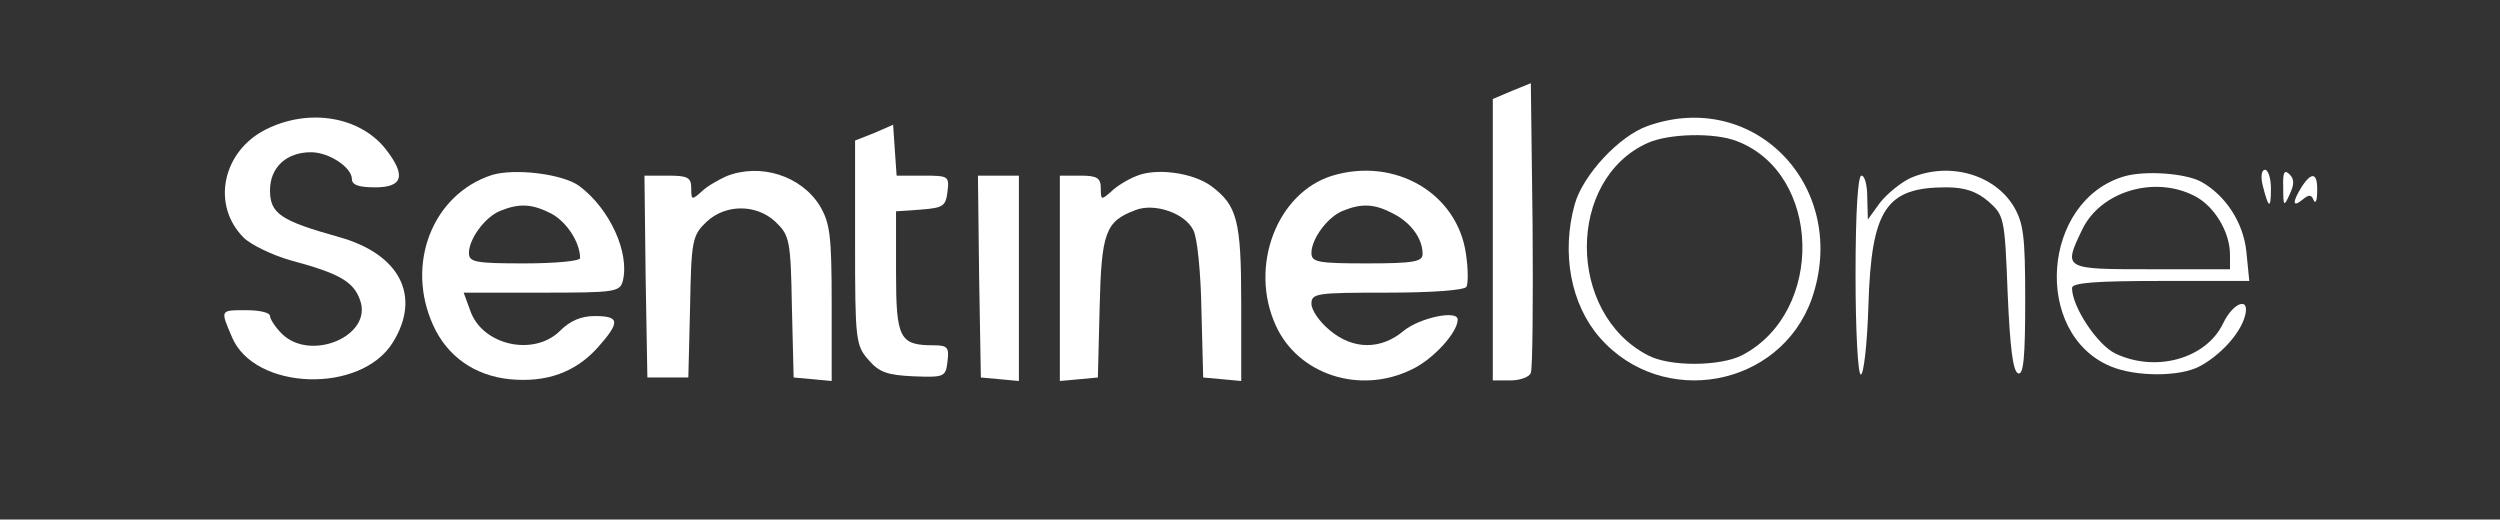
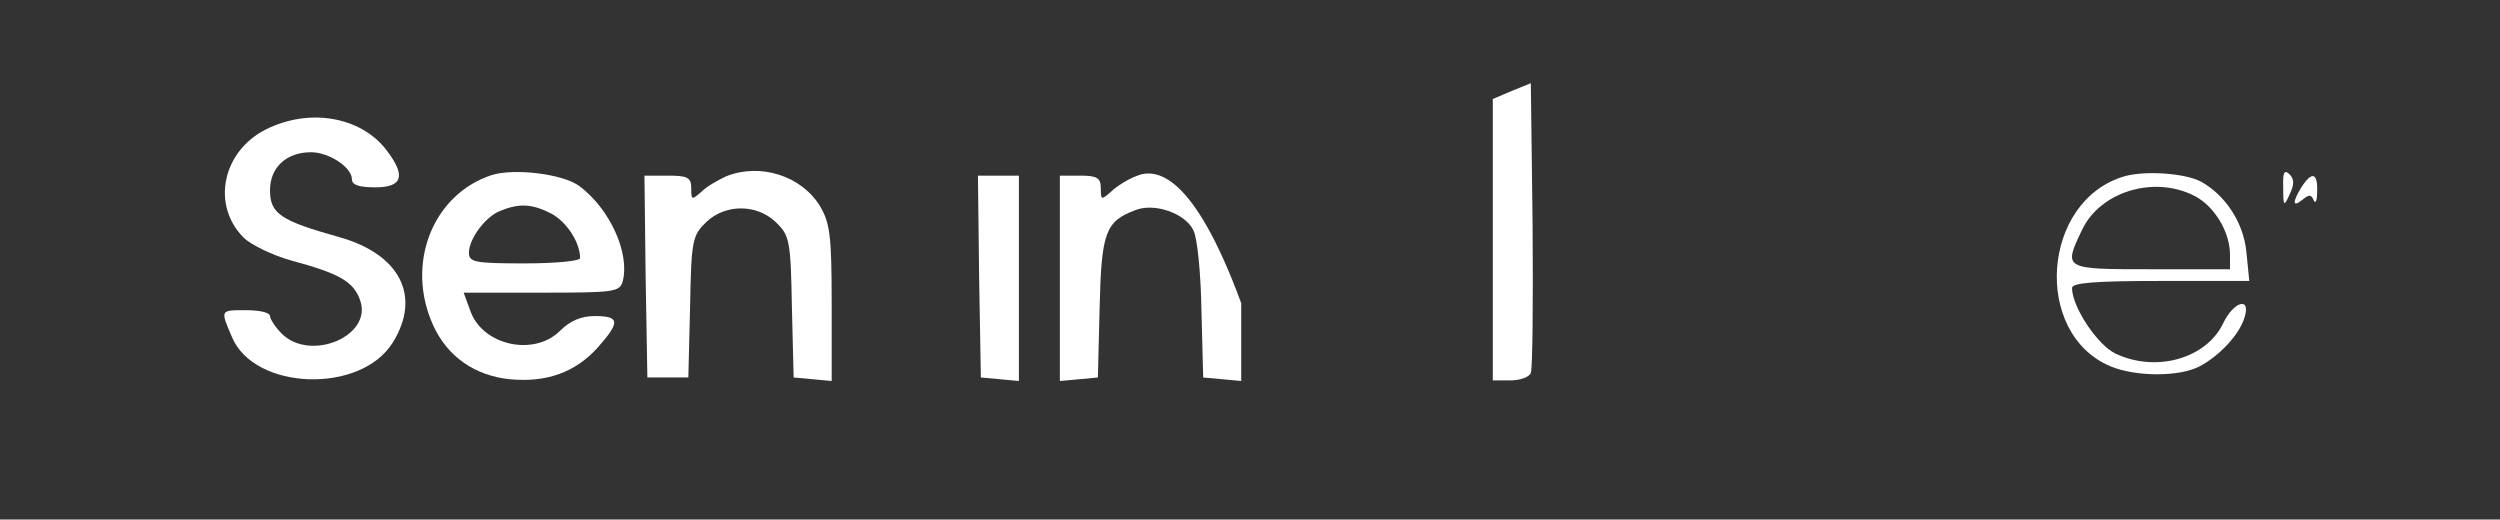
<svg xmlns="http://www.w3.org/2000/svg" version="1.1" id="Layer_1" x="0px" y="0px" viewBox="0 0 427.3 88.8" style="enable-background:new 0 0 427.3 88.8;" xml:space="preserve">
  <rect x="0" y="0" width="427.3" height="88.8" fill="#333333" stroke="none" />
  <style type="text/css">
	.st0{fill:#FFFFFF;}
</style>
  <g transform="translate(0,216) scale(0.1,-0.1)">
    <path class="st0" d="M2584.5,2004.8l-33-14v-241v-240h30c17,0,33,6,35,13c3,7,4,121,3,254l-3,241L2584.5,2004.8z" />
    <path class="st0" d="M454.5,1938.8c-74-37-94-129-38-185c12-12,49-30,81-39c82-22,107-36,118-68c22-61-85-106-134-57   c-11,11-20,25-20,30c0,6-18,10-40,10c-46,0-45,1-25-46c38-91,220-98,275-9c49,79,12,151-92,180c-100,28-118,40-118,80   c0,39,28,65,70,65c31,0,70-26,70-46c0-10,12-14,40-14c47,0,53,20,18,65C615.5,1960.8,528.5,1975.8,454.5,1938.8z" />
-     <path class="st0" d="M2816.5,1944.8c-49-17-111-84-125-134c-23-83-7-171,43-228c107-122,308-85,362,66   C3162.5,1837.8,3000.5,2009.8,2816.5,1944.8z M2968.5,1918.8c145-55,151-292,9-366c-37-19-124-20-161,0c-139,72-139,301,0,363   C2852.5,1931.8,2930.5,1933.8,2968.5,1918.8z" />
-     <path class="st0" d="M1494.5,1932.8l-33-13v-174c0-167,1-176,23-201c18-21,32-26,77-28c53-2,55-1,58,26c3,23,0,27-23,27   c-59,0-65,11-65,125v104l43,3c38,3,42,6,45,31c3,26,2,27-42,27h-45l-3,43l-3,44L1494.5,1932.8z" />
    <path class="st0" d="M840.5,1860.8c-101-33-148-152-100-257c24-53,71-86,131-92c63-6,112,12,150,54c39,44,38,54-5,54   c-23,0-42-8-59-25c-45-45-134-25-154,35l-11,30h133c125,0,134,1,139,20c12,48-22,123-74,162   C962.5,1862.8,879.5,1872.8,840.5,1860.8z M942.5,1794.8c26-14,49-49,49-76c0-5-43-9-95-9c-84,0-95,2-95,18c0,24,28,62,54,72   C887.5,1812.8,909.5,1811.8,942.5,1794.8z" />
    <path class="st0" d="M1241.5,1858.8c-13-6-33-17-42-26c-17-15-18-15-18,5c0,19-6,22-40,22h-40l2-172l3-173h35h35l3,121   c2,114,4,122,28,145c16,15,37,23,59,23s43-8,59-23c24-23,26-31,28-145l3-121l33-3l32-3v133c0,116-3,137-20,166   C1369.5,1859.8,1299.5,1881.8,1241.5,1858.8z" />
-     <path class="st0" d="M1941.5,1858.8c-13-5-33-17-42-26c-17-15-18-15-18,5c0,18-6,22-35,22h-35v-176v-175l33,3l32,3l3,120   c3,128,10,147,61,166c32,13,85-5,99-34c7-12,13-74,14-137l3-115l33-3l32-3v133c0,142-7,167-51,200   C2039.5,1864.8,1975.5,1873.8,1941.5,1858.8z" />
-     <path class="st0" d="M2277.5,1859.8c-95-29-143-155-97-256c38-84,144-119,233-75c36,17,78,63,78,85c0,17-65,3-92-19   c-39-33-87-33-127,1c-17,14-31,34-31,45c0,18,9,19,129,19c76,0,132,4,136,10c3,6,3,31-1,57   C2490.5,1829.8,2384.5,1891.8,2277.5,1859.8z M2381.5,1794.8c31-16,50-43,50-69c0-13-15-16-95-16c-84,0-95,2-95,18   c0,24,28,62,54,72C2327.5,1812.8,2349.5,1811.8,2381.5,1794.8z" />
-     <path class="st0" d="M3265.5,1855.8c-17-8-40-27-52-42l-21-29l-1,38c0,20-4,37-10,37s-10-63-10-170c0-93,4-170,9-170s11,53,13,118   c5,165,30,202,133,202c32,0,52-7,72-24c27-24,28-27,33-157c4-93,9-134,18-137s12,26,12,125c0,111-3,132-20,161   C3407.5,1862.8,3330.5,1883.8,3265.5,1855.8z" />
+     <path class="st0" d="M1941.5,1858.8c-13-5-33-17-42-26c-17-15-18-15-18,5c0,18-6,22-35,22h-35v-176v-175l33,3l32,3l3,120   c3,128,10,147,61,166c32,13,85-5,99-34c7-12,13-74,14-137l3-115l33-3l32-3v133C2039.5,1864.8,1975.5,1873.8,1941.5,1858.8z" />
    <path class="st0" d="M3631.5,1858.8c-142-41-158-269-24-325c43-18,118-18,152,0s68,54,77,84c11,36-19,27-37-11   c-29-60-115-84-184-51c-31,15-74,80-74,112c0,9,41,12,151,12h152l-5,50c-5,50-36,97-78,120   C3734.5,1863.8,3667.5,1868.8,3631.5,1858.8z M3751.5,1824.8c33-17,60-61,60-100v-25h-135c-150,0-150,0-118,67   C3589.5,1832.8,3682.5,1860.8,3751.5,1824.8z" />
-     <path class="st0" d="M3867.5,1842.8c10-40,14-41,14-5c0,18-5,32-10,32C3865.5,1869.8,3863.5,1858.8,3867.5,1842.8z" />
    <path class="st0" d="M3902.5,1839.8c0-33,1-34,11-12c8,17,8,26,0,34C3904.5,1870.8,3901.5,1865.8,3902.5,1839.8z" />
    <path class="st0" d="M1673.5,1687.8l3-173l33-3l32-3v175v176h-35h-35L1673.5,1687.8z" />
    <path class="st0" d="M3933.5,1839.8c-16-26-15-35,2-21c11,9,15,9,19-1c3-7,6-1,6,15C3961.5,1864.8,3951.5,1867.8,3933.5,1839.8z" />
  </g>
</svg>